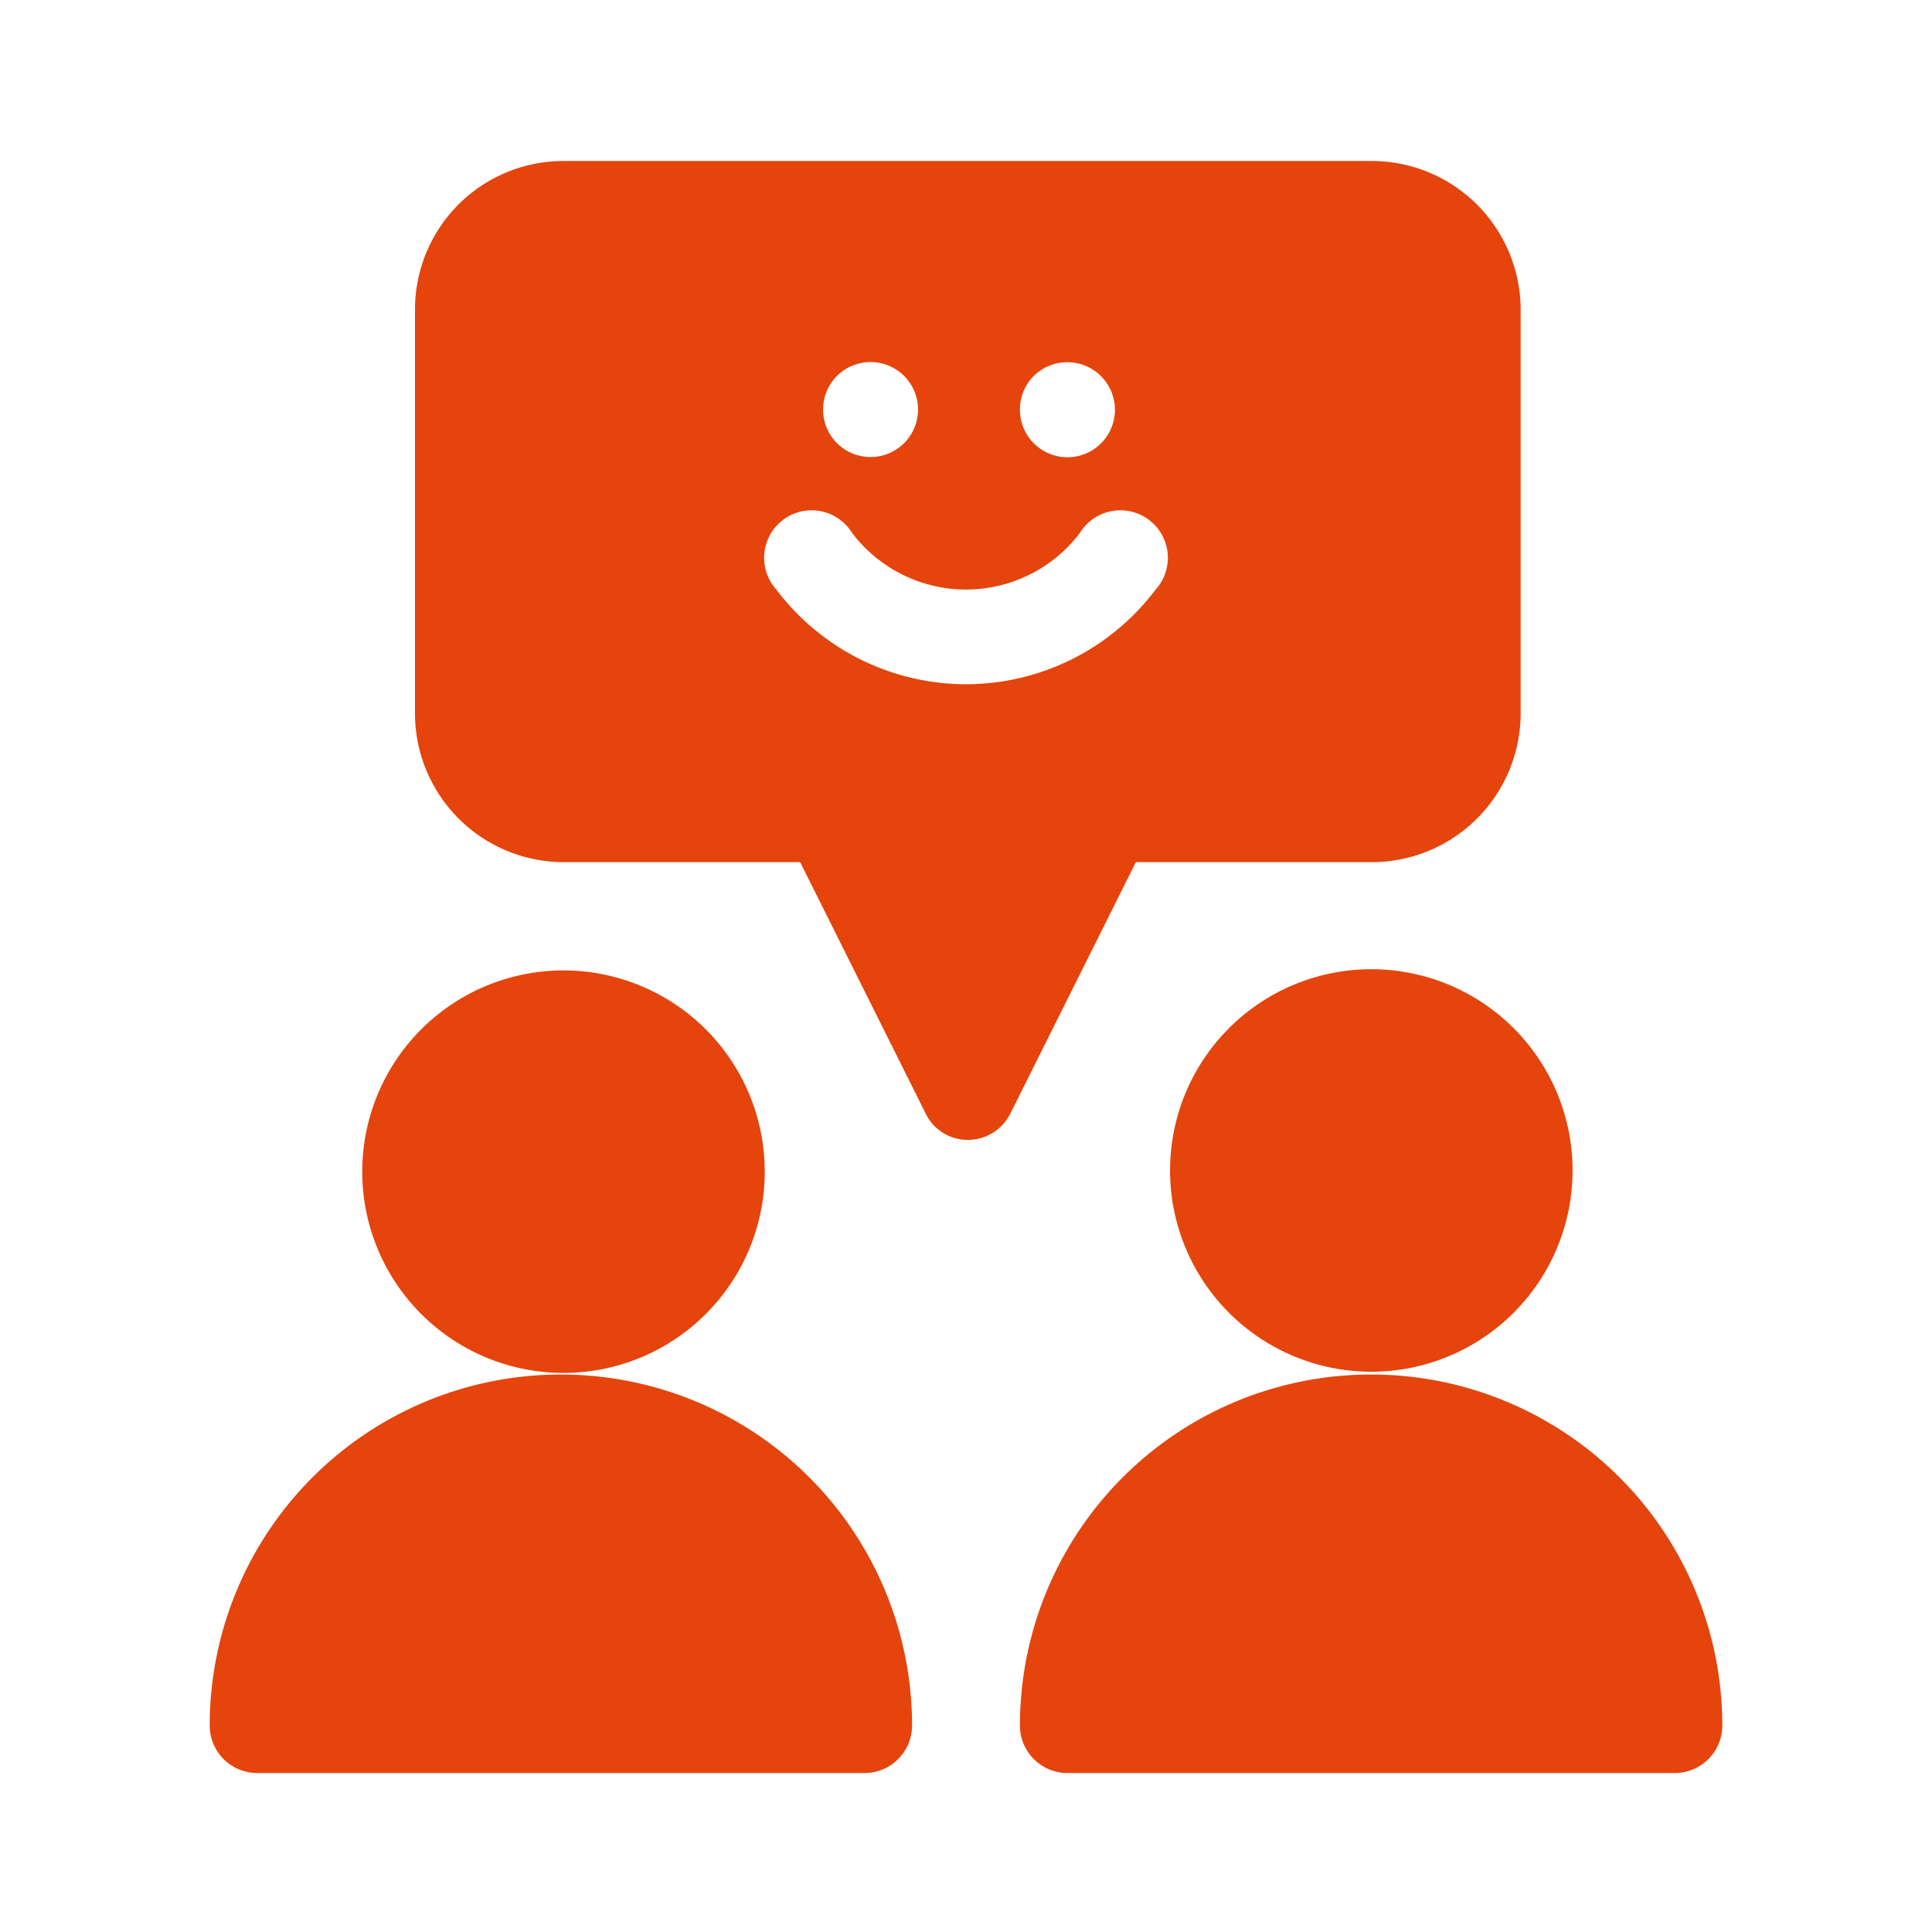
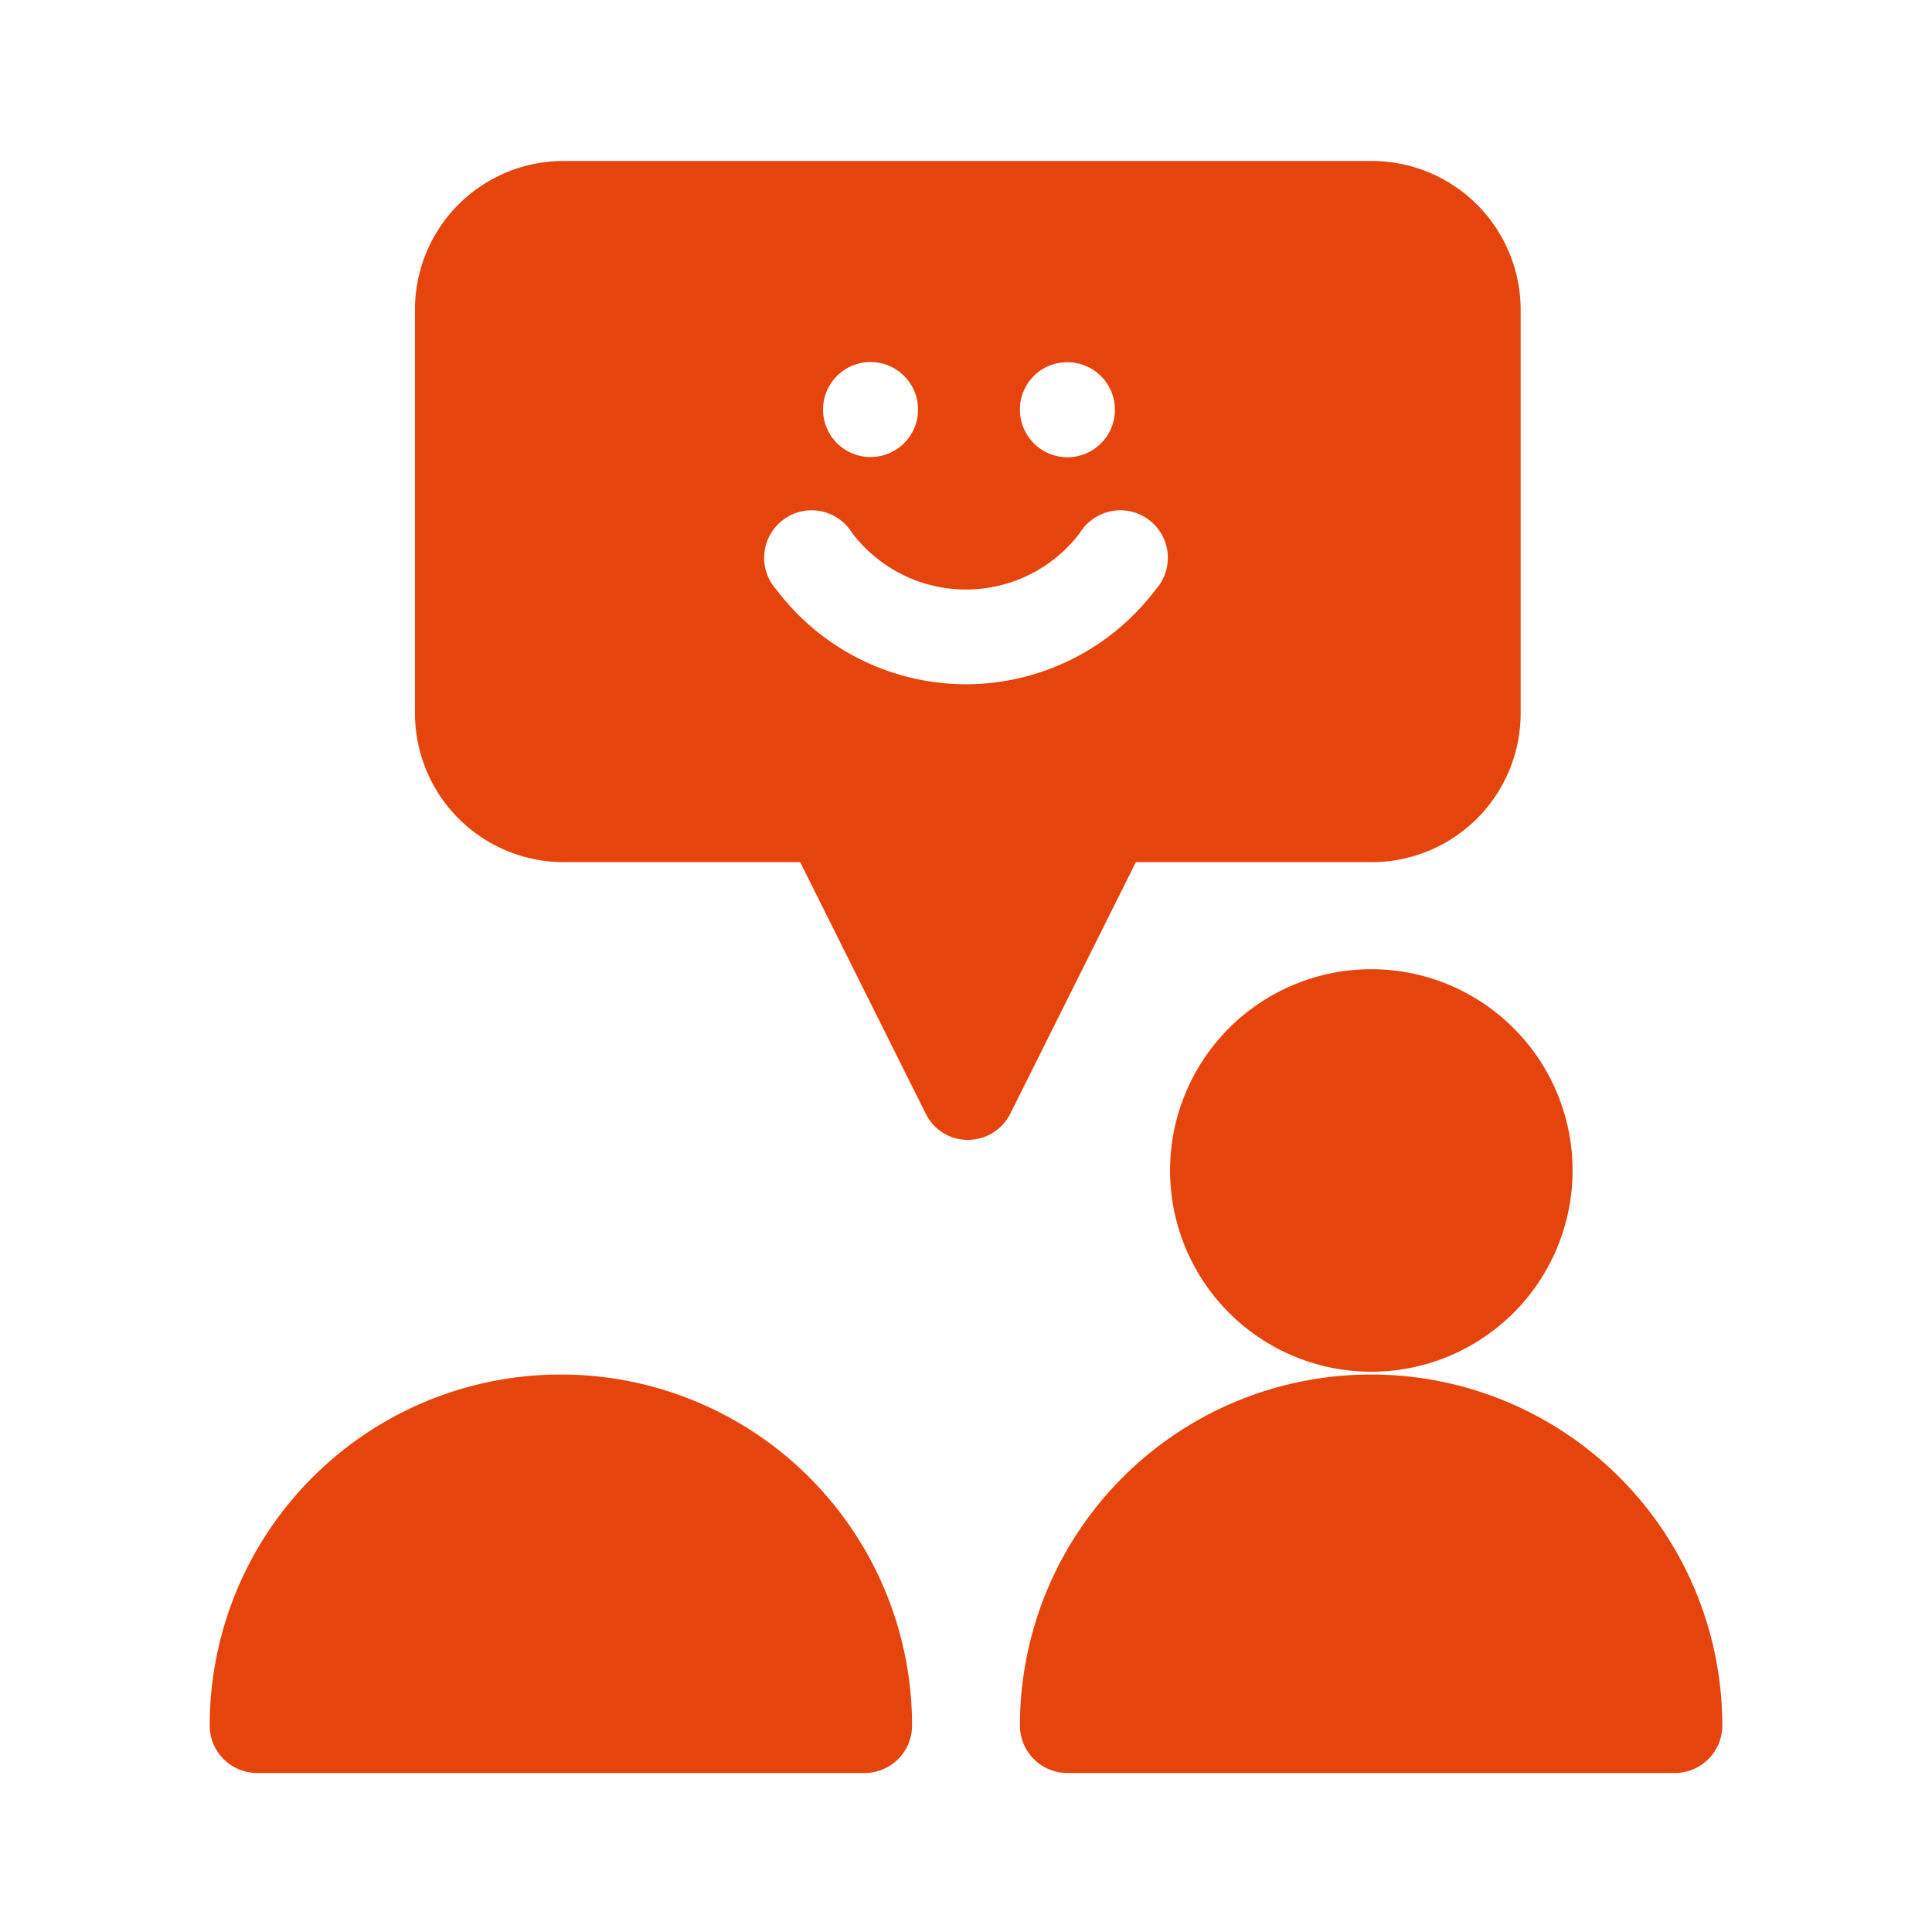
<svg xmlns="http://www.w3.org/2000/svg" viewBox="0 0 48 48">
  <defs>
    <style>.a{fill:#e5440c;}</style>
  </defs>
  <title>icolns</title>
-   <path class="a" d="M19,29.11a5,5,0,1,0-5,5A5,5,0,0,0,19,29.11Z" />
  <path class="a" d="M13.93,34.15a8.72,8.72,0,0,0-8.72,8.72,1.18,1.18,0,0,0,1.17,1.18h15.1a1.18,1.18,0,0,0,1.18-1.18A8.72,8.72,0,0,0,13.93,34.15Z" />
  <path class="a" d="M34.07,24.08a5,5,0,1,0,5,5A5,5,0,0,0,34.07,24.08Z" />
  <path class="a" d="M34.07,34.15a8.72,8.72,0,0,0-8.73,8.72,1.18,1.18,0,0,0,1.18,1.18h15.1a1.18,1.18,0,0,0,1.17-1.18A8.72,8.72,0,0,0,34.07,34.15Z" />
  <path class="a" d="M34.09,21.42a3.7,3.7,0,0,0,3.69-3.7V7.65A3.7,3.7,0,0,0,34.09,4H14a3.69,3.69,0,0,0-3.69,3.7V17.72A3.7,3.7,0,0,0,14,21.42h5.88L23,27.67a1.16,1.16,0,0,0,1.05.65,1.18,1.18,0,0,0,1.05-.65l3.12-6.25ZM26.52,9a1.18,1.18,0,1,1-1.18,1.18A1.17,1.17,0,0,1,26.52,9Zm-5,0a1.18,1.18,0,1,1,0,2.35,1.18,1.18,0,0,1,0-2.35ZM24,17a5.91,5.91,0,0,1-4.71-2.35,1.18,1.18,0,1,1,1.88-1.41,3.55,3.55,0,0,0,5.66,0,1.18,1.18,0,1,1,1.88,1.41A5.91,5.91,0,0,1,24,17Z" />
</svg>